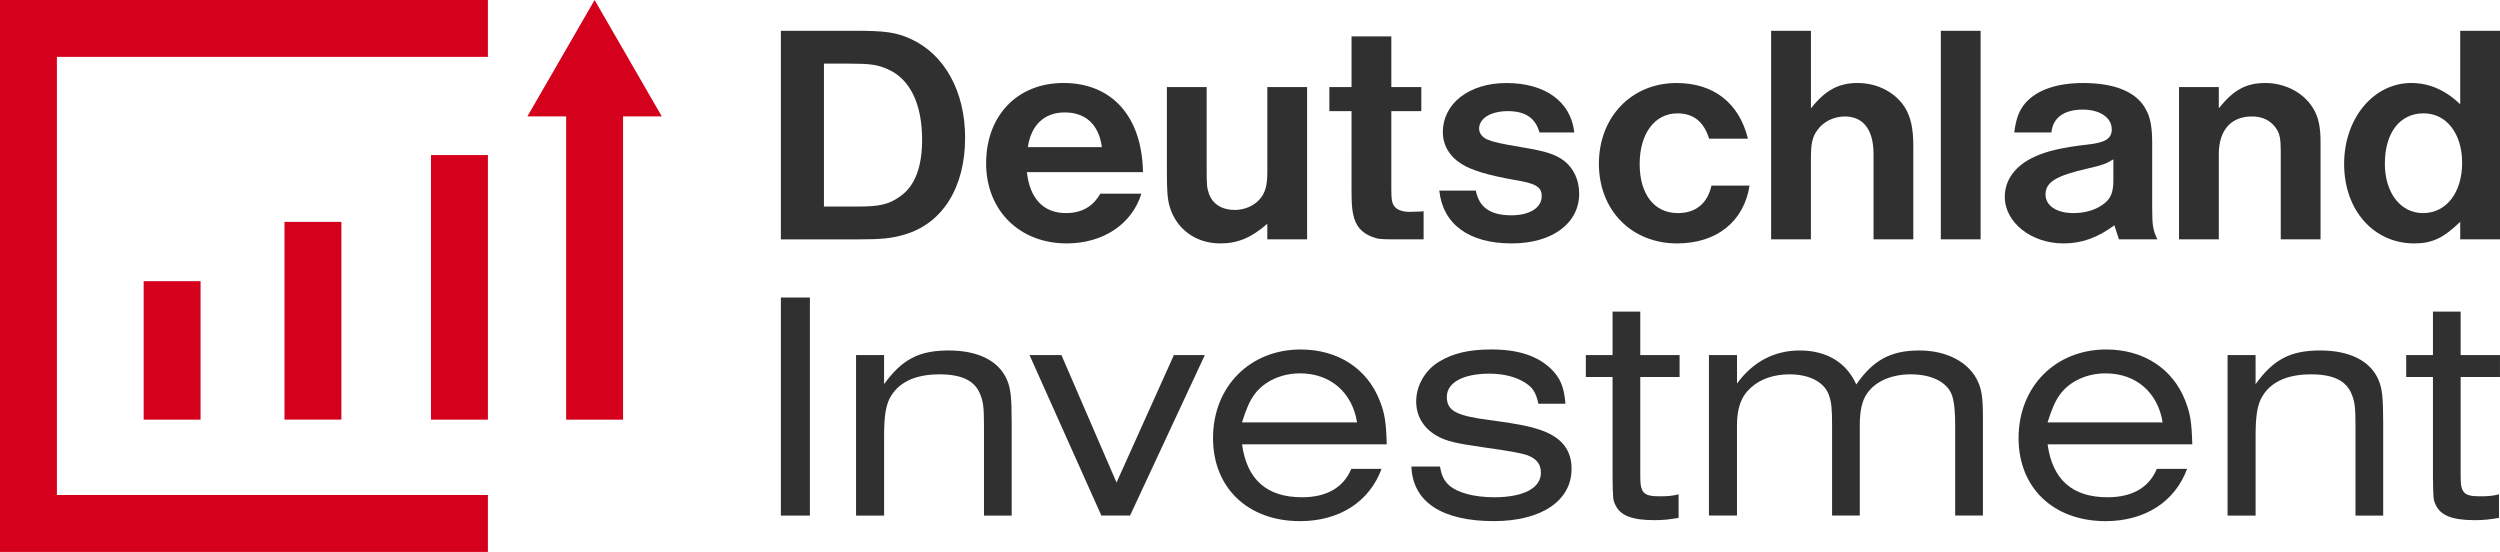
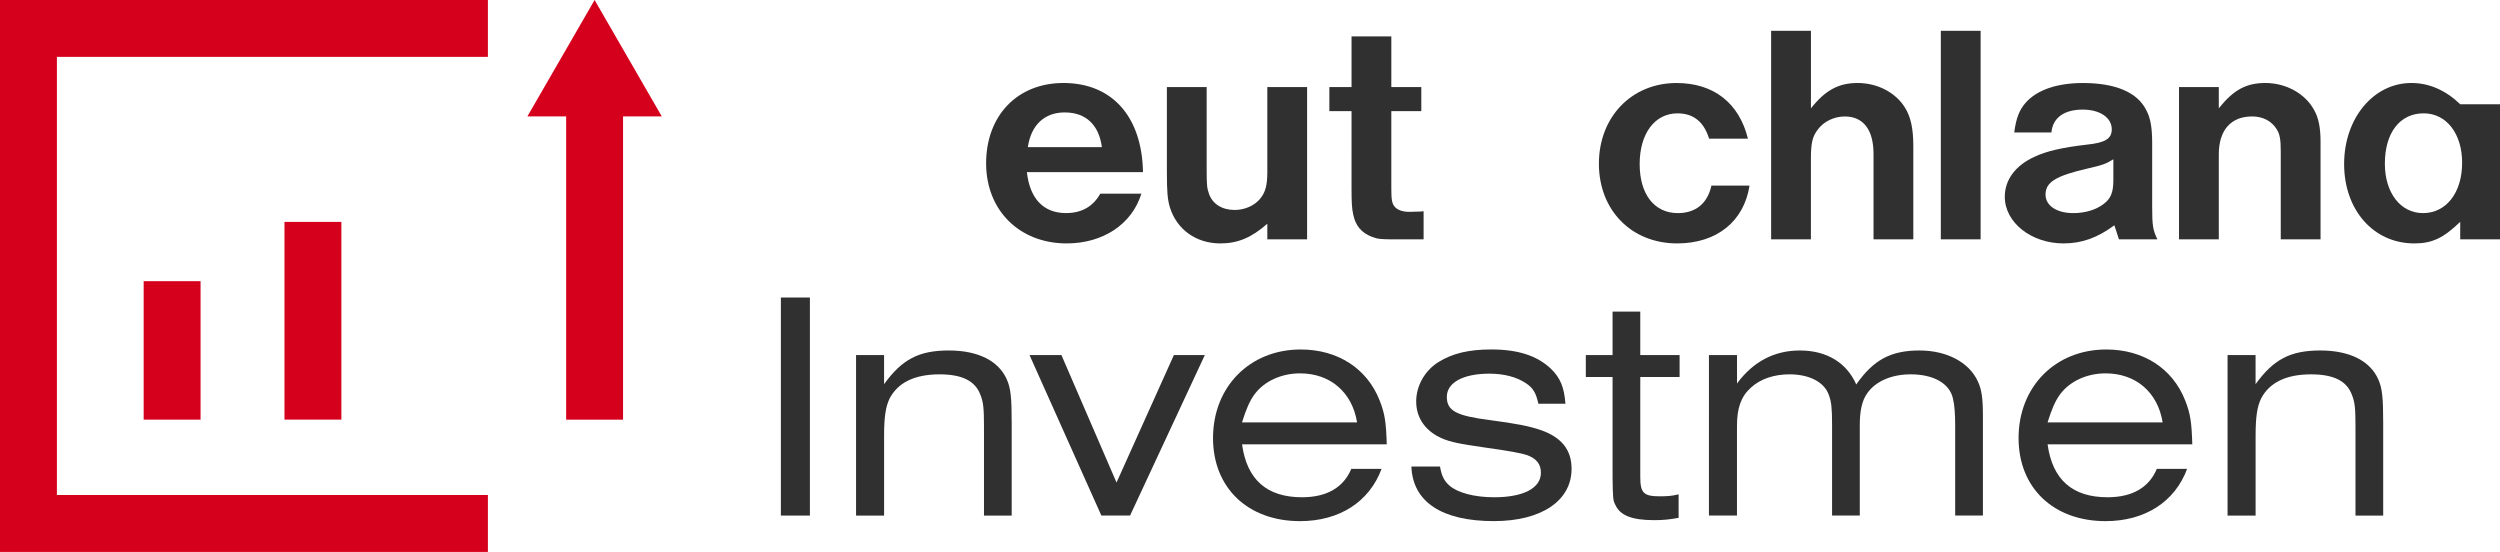
<svg xmlns="http://www.w3.org/2000/svg" version="1.1" id="Calque_1" x="0px" y="0px" viewBox="0 0 913.05 201.57" style="enable-background:new 0 0 913.05 201.57;" xml:space="preserve">
  <style type="text/css">
	.st0{fill:#D5001C;}
	.st1{fill:#303030;}
</style>
  <g>
    <g>
      <polygon class="st0" points="178.19,20.78 178.19,0 0,0 0,20.78 0,180.79 0,198.97 0,201.57 178.19,201.57 178.19,180.79     20.78,180.79 20.78,20.78   " />
      <g>
-         <rect x="157.41" y="56.63" class="st0" width="20.78" height="96.63" />
        <rect x="103.9" y="81.04" class="st0" width="20.78" height="72.21" />
        <rect x="52.47" y="102.69" class="st0" width="20.78" height="50.57" />
        <polygon class="st0" points="227.55,18 217.46,0.52 217.16,0 216.86,0.52 206.77,18 192.61,42.52 206.77,42.52 206.77,153.26      227.55,153.26 227.55,42.52 241.7,42.52    " />
      </g>
    </g>
  </g>
  <g>
    <g>
      <g>
        <path class="st1" d="M285.19,108.66h10.6v79.64h-10.6V108.66z" />
        <path class="st1" d="M312.64,129.67h10.24v10.63c6.59-9.08,12.71-12.3,23.66-12.3c10.71,0,18.24,3.82,21.19,10.63     c1.41,3.22,1.76,6.57,1.76,15.88v33.79h-10.12v-32.6c0-6.56-0.23-8.83-1.29-11.46c-1.88-5.13-6.71-7.52-14.95-7.52     c-9.06,0-15.18,2.98-18.24,8.84c-1.41,2.98-2,6.57-2,13.61v29.13h-10.24V129.67z" />
        <path class="st1" d="M387.65,129.67l20.13,46.56l20.95-46.56h11.3l-27.31,58.62h-10.48L376,129.67H387.65z" />
        <path class="st1" d="M504.58,171.23c-4.47,12.06-15.42,19.1-29.78,19.1c-19.07,0-31.78-12.18-31.78-30.33     c0-18.75,13.42-32.36,32.02-32.36c13.54,0,24.25,6.93,28.84,18.63c1.88,4.77,2.35,7.88,2.59,16h-52.85     c1.76,12.9,9.06,19.34,21.89,19.34c9.07,0,15.19-3.58,18.01-10.38H504.58z M495.63,154.27c-1.77-10.99-9.77-17.91-20.84-17.91     c-6.83,0-13.06,2.87-16.6,7.64c-1.77,2.39-3.06,5.38-4.59,10.27H495.63z" />
        <path class="st1" d="M525.92,170.39c0.59,3.34,1.41,5.13,3.41,6.92c2.95,2.63,9.07,4.3,16.37,4.3c10.71,0,17.07-3.34,17.07-8.95     c0-3.1-1.53-5.13-5.06-6.45c-2.12-0.71-6.59-1.55-15.3-2.75c-10.83-1.55-14.01-2.27-17.66-4.3c-4.83-2.75-7.53-7.17-7.53-12.54     c0-5.73,3.18-11.35,8.24-14.45c5.06-3.11,10.95-4.54,19.19-4.54c9.77,0,16.72,2.27,21.78,7.04c3.41,3.34,4.83,6.69,5.3,12.78     h-9.89c-0.82-3.94-2-5.85-4.59-7.52c-3.41-2.27-8-3.46-13.3-3.46c-9.53,0-15.54,3.22-15.54,8.48c0,5.13,3.53,6.92,15.77,8.48     c9.77,1.31,14.24,2.15,18.72,3.7c7.41,2.63,11.07,7.17,11.07,14.09c0,11.7-11.07,19.1-28.37,19.1     c-19.07,0-29.66-7.05-30.13-19.94H525.92z" />
        <path class="st1" d="M613.07,189.13c-3.41,0.6-5.53,0.84-8.94,0.84c-8.01,0-12.36-1.67-14.13-5.49     c-0.94-1.79-0.94-2.51-1.06-10.03v-36.77h-9.77v-8h9.77v-15.88h10.12v15.88h14.36v8h-14.36v36.54c0,5.85,1.3,7.04,7.06,7.04     c2.94,0,4.47-0.12,6.94-0.72V189.13z" />
        <path class="st1" d="M624.15,129.67h10.24v10.39c5.89-8,13.65-12.06,22.95-12.06c9.77,0,17.07,4.42,20.6,12.41     c6.24-8.95,12.59-12.41,23.07-12.41c10.01,0,18.24,4.3,21.42,11.46c1.3,2.86,1.77,5.97,1.77,12.41v36.42h-10.13v-32.95     c0-3.94-0.23-7.52-0.82-9.79c-1.17-5.49-7.06-8.84-15.42-8.84c-6.94,0-12.83,2.51-15.89,6.93c-1.88,2.62-2.71,6.32-2.71,11.7     v32.95h-10.12v-33.31c0-5.85-0.24-8.24-1.18-10.75c-1.65-4.66-7.06-7.52-14.36-7.52c-5.65,0-10.59,1.67-14.01,4.78     c-3.65,3.22-5.18,7.4-5.18,14.09v32.71h-10.24V129.67z" />
        <path class="st1" d="M798.78,171.23c-4.47,12.06-15.42,19.1-29.78,19.1c-19.07,0-31.78-12.18-31.78-30.33     c0-18.75,13.42-32.36,32.02-32.36c13.54,0,24.25,6.93,28.84,18.63c1.88,4.77,2.35,7.88,2.59,16h-52.85     c1.76,12.9,9.06,19.34,21.89,19.34c9.07,0,15.19-3.58,18.01-10.38H798.78z M789.84,154.27c-1.77-10.99-9.77-17.91-20.84-17.91     c-6.83,0-13.06,2.87-16.6,7.64c-1.77,2.39-3.06,5.38-4.59,10.27H789.84z" />
        <path class="st1" d="M813.54,129.67h10.24v10.63c6.59-9.08,12.71-12.3,23.66-12.3c10.71,0,18.24,3.82,21.19,10.63     c1.41,3.22,1.76,6.57,1.76,15.88v33.79h-10.12v-32.6c0-6.56-0.23-8.83-1.29-11.46c-1.88-5.13-6.71-7.52-14.95-7.52     c-9.06,0-15.18,2.98-18.24,8.84c-1.41,2.98-2,6.57-2,13.61v29.13h-10.24V129.67z" />
-         <path class="st1" d="M912.69,189.13c-3.41,0.6-5.53,0.84-8.94,0.84c-8.01,0-12.36-1.67-14.13-5.49     c-0.94-1.79-0.94-2.51-1.06-10.03v-36.77h-9.77v-8h9.77v-15.88h10.12v15.88h14.36v8h-14.36v36.54c0,5.85,1.3,7.04,7.06,7.04     c2.94,0,4.47-0.12,6.94-0.72V189.13z" />
      </g>
    </g>
    <g>
-       <path class="st1" d="M285.19,11.24h27.15c10.96,0,15.01,0.57,20.25,2.97c12.38,5.6,19.89,19.19,19.89,36.09    c0,18.27-8.34,31.41-22.27,35.41c-4.65,1.37-8.46,1.71-16.56,1.71h-28.46V11.24z M313.42,75.43c7.98,0,11.2-0.8,15.25-3.65    c5.48-3.77,8.1-10.74,8.1-20.78c0-13.02-4.4-22.16-12.51-25.7c-3.81-1.71-6.43-2.06-14.17-2.06h-9.17v52.19H313.42z" />
      <path class="st1" d="M375.04,62.86c1.07,9.71,6.07,14.96,14.29,14.96c5.72,0,9.89-2.4,12.51-7.08h15.01    c-3.45,11.19-14.05,18.16-27.28,18.16c-17.27,0-29.42-12.1-29.42-29.24c0-17.47,11.43-29.35,28.23-29.35    c17.74,0,28.7,12.22,29.06,32.55H375.04z M402.43,53.73c-1.07-8.11-5.84-12.67-13.58-12.67c-7.38,0-12.27,4.57-13.46,12.67H402.43    z" />
      <path class="st1" d="M477.38,87.42h-14.53v-5.71c-5.72,5.03-10.72,7.19-17.15,7.19c-8.93,0-15.96-5.14-18.46-13.25    c-0.83-2.85-1.07-5.6-1.07-12.79V31.8h14.53v30.26c0,5.6,0.12,6.63,0.83,8.68c1.31,3.77,4.77,5.94,9.41,5.94    c3.69,0,7.26-1.6,9.29-4.11c1.91-2.28,2.62-4.91,2.62-9.71V31.8h14.53V87.42z" />
      <path class="st1" d="M519.09,31.8v8.79h-10.95V68.8c0,4.23,0.24,5.48,1.19,6.63c0.96,1.26,2.98,1.94,5.36,1.94l4.05-0.11    l1.19-0.12v10.28h-10.36c-5.36,0-6.43-0.12-8.46-0.91c-3.93-1.49-6.07-4.11-6.9-8.23c-0.48-2.17-0.6-4.45-0.6-9.48V40.59h-8.1    V31.8h8.1V13.3h14.53v18.5H519.09z" />
-       <path class="st1" d="M562.23,48.36c-1.43-5.25-5.12-7.77-11.55-7.77c-6.19,0-10.48,2.63-10.48,6.4c0,1.71,1.19,3.2,3.09,4    c2.14,0.91,4.77,1.48,12.86,2.85c8.34,1.37,11.91,2.51,15.13,4.91c3.45,2.74,5.47,6.97,5.47,11.99c0,10.85-9.88,18.16-24.65,18.16    c-15.6,0-25.13-6.97-26.44-19.3h13.34c1.19,6.17,5.36,9.03,12.98,9.03c6.67,0,11.08-2.74,11.08-6.97c0-3.42-2.14-4.68-9.89-5.94    c-9.17-1.6-15.48-3.43-19.18-5.71c-4.64-2.85-7.03-6.97-7.03-11.76c0-10.51,9.65-17.93,23.23-17.93    c14.17,0,23.58,6.85,24.77,18.05H562.23z" />
      <path class="st1" d="M638.97,67.77c-2.03,13.14-12.03,21.13-26.44,21.13c-16.68,0-28.58-12.1-28.58-29.12s11.91-29.46,28.35-29.46    c13.58,0,22.87,7.31,26.08,20.33H624.2c-1.91-6.17-5.72-9.25-11.55-9.25c-8.34,0-13.81,7.43-13.81,18.5    c0,11.08,5.36,17.93,13.94,17.93c6.55,0,10.84-3.54,12.27-10.05H638.97z" />
      <path class="st1" d="M661.39,11.24v28.32c5.24-6.62,10.12-9.25,17.03-9.25c7.26,0,13.81,3.43,17.27,8.91    c2.14,3.43,3.09,7.65,3.09,14.16v34.04h-14.53V56.24c0-8.79-3.69-13.7-10.48-13.7c-3.93,0-7.74,1.83-9.89,4.8    c-1.91,2.51-2.5,4.79-2.5,10.62v29.46h-14.53V11.24H661.39z" />
      <path class="st1" d="M723.36,11.24v76.18h-14.53V11.24H723.36z" />
      <path class="st1" d="M735.64,48.36c0.71-5.37,1.9-8.23,4.17-10.85c4.17-4.68,11.43-7.19,20.96-7.19c11.91,0,19.89,3.43,23.11,9.94    c1.55,2.85,2.14,6.51,2.14,12.1v23.3c0,6.63,0.24,8.34,1.91,11.76h-14.05l-1.67-5.14c-6.19,4.57-11.91,6.62-18.58,6.62    c-11.79,0-21.44-7.65-21.44-17.01c0-6.17,3.81-11.42,10.84-14.62c4.29-2.06,10.25-3.43,19.18-4.45c6.67-0.69,9.05-2.17,9.05-5.6    c0-4.23-4.29-7.19-10.6-7.19c-6.79,0-10.96,2.97-11.43,8.34H735.64z M771.84,58.18c-2.73,1.71-4.17,2.17-9.17,3.31    c-11.91,2.74-15.6,5.03-15.6,9.6c0,3.99,4.05,6.74,10.12,6.74c4.29,0,8.22-1.14,11.08-3.32c2.62-1.94,3.57-4.22,3.57-8.68V58.18z" />
      <path class="st1" d="M810.35,31.8v7.76c5.36-6.74,10-9.25,17.03-9.25c7.5,0,14.53,3.88,17.75,9.82c1.67,2.85,2.38,6.63,2.38,11.54    v35.75h-14.53V55.33c0-4.45-0.35-6.4-1.55-8.23c-1.91-2.97-5-4.57-8.93-4.57c-7.74,0-12.15,5.03-12.15,13.82v31.06h-14.53V31.8    H810.35z" />
-       <path class="st1" d="M913.05,11.24v76.18h-14.53v-6.4c-6.19,5.94-10.24,7.88-16.79,7.88c-14.89,0-25.61-12.22-25.61-29.01    c0-16.67,10.72-29.58,24.54-29.58c6.55,0,12.51,2.63,17.86,7.76V11.24H913.05z M871,59.78c0,10.62,5.71,18.05,13.93,18.05    c8.46,0,14.29-7.43,14.29-18.39c0-10.62-5.72-18.05-14.06-18.05C876.48,41.39,871,48.47,871,59.78z" />
+       <path class="st1" d="M913.05,11.24v76.18h-14.53v-6.4c-6.19,5.94-10.24,7.88-16.79,7.88c-14.89,0-25.61-12.22-25.61-29.01    c0-16.67,10.72-29.58,24.54-29.58c6.55,0,12.51,2.63,17.86,7.76H913.05z M871,59.78c0,10.62,5.71,18.05,13.93,18.05    c8.46,0,14.29-7.43,14.29-18.39c0-10.62-5.72-18.05-14.06-18.05C876.48,41.39,871,48.47,871,59.78z" />
    </g>
  </g>
</svg>